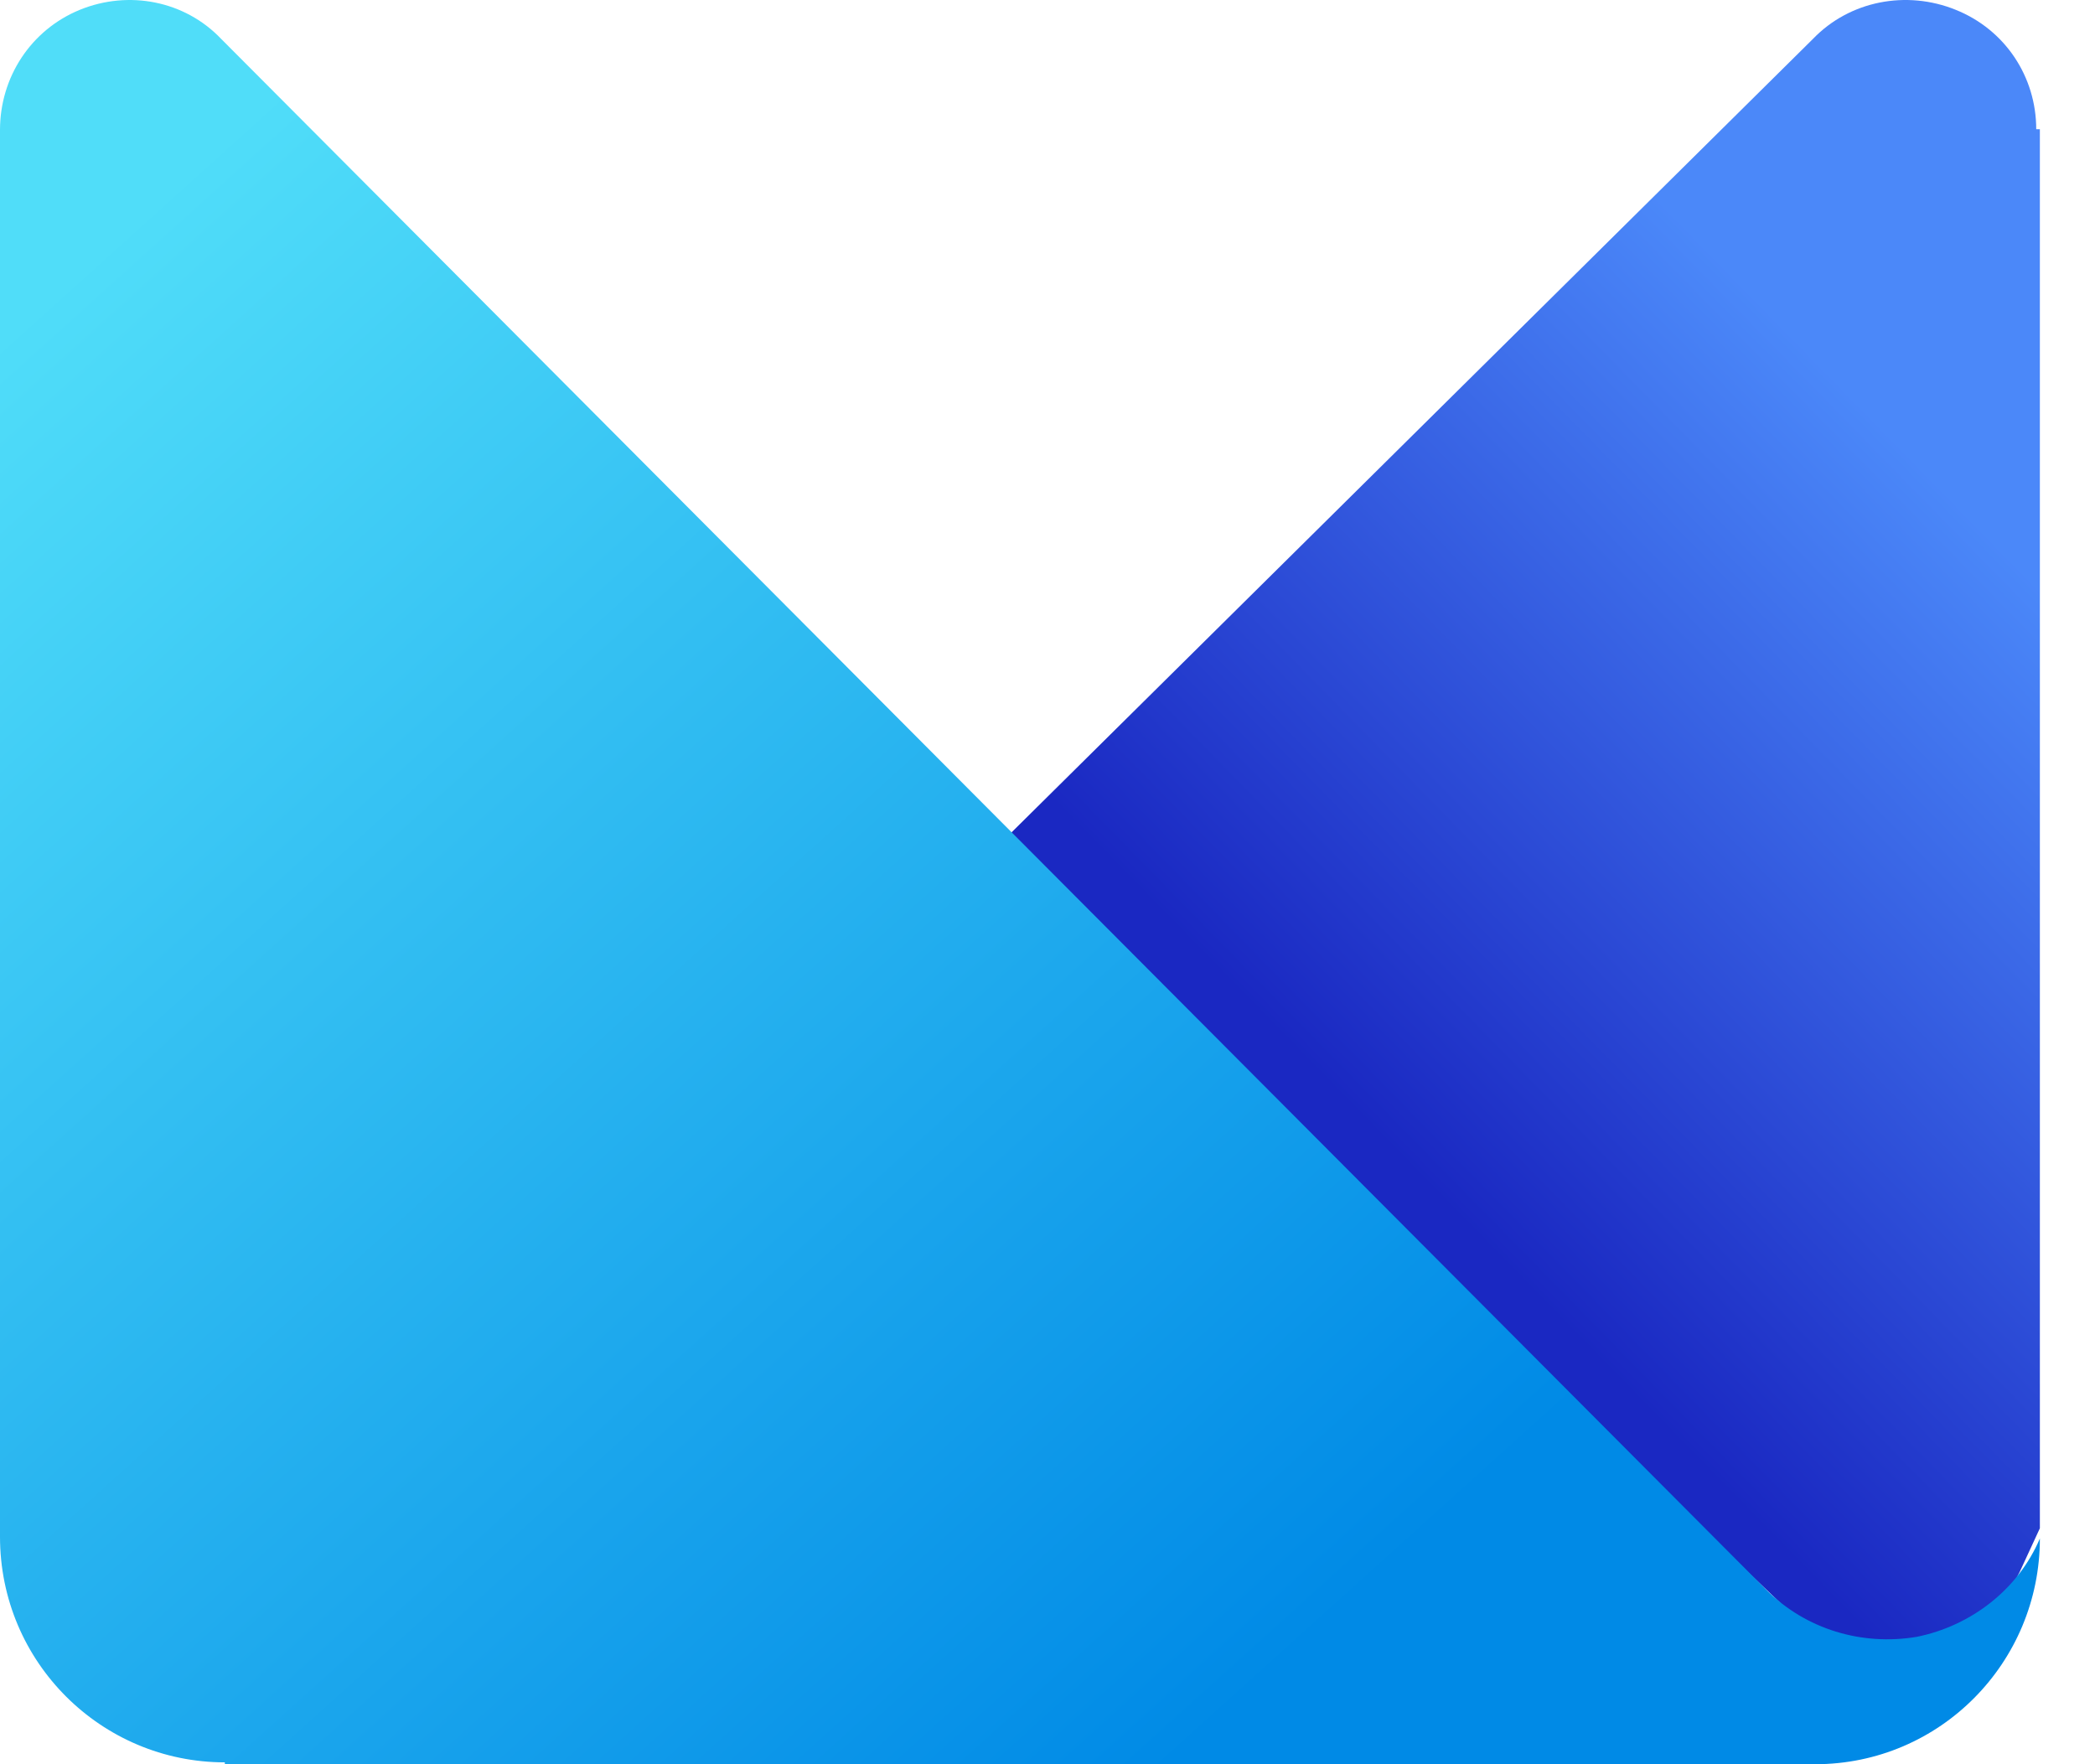
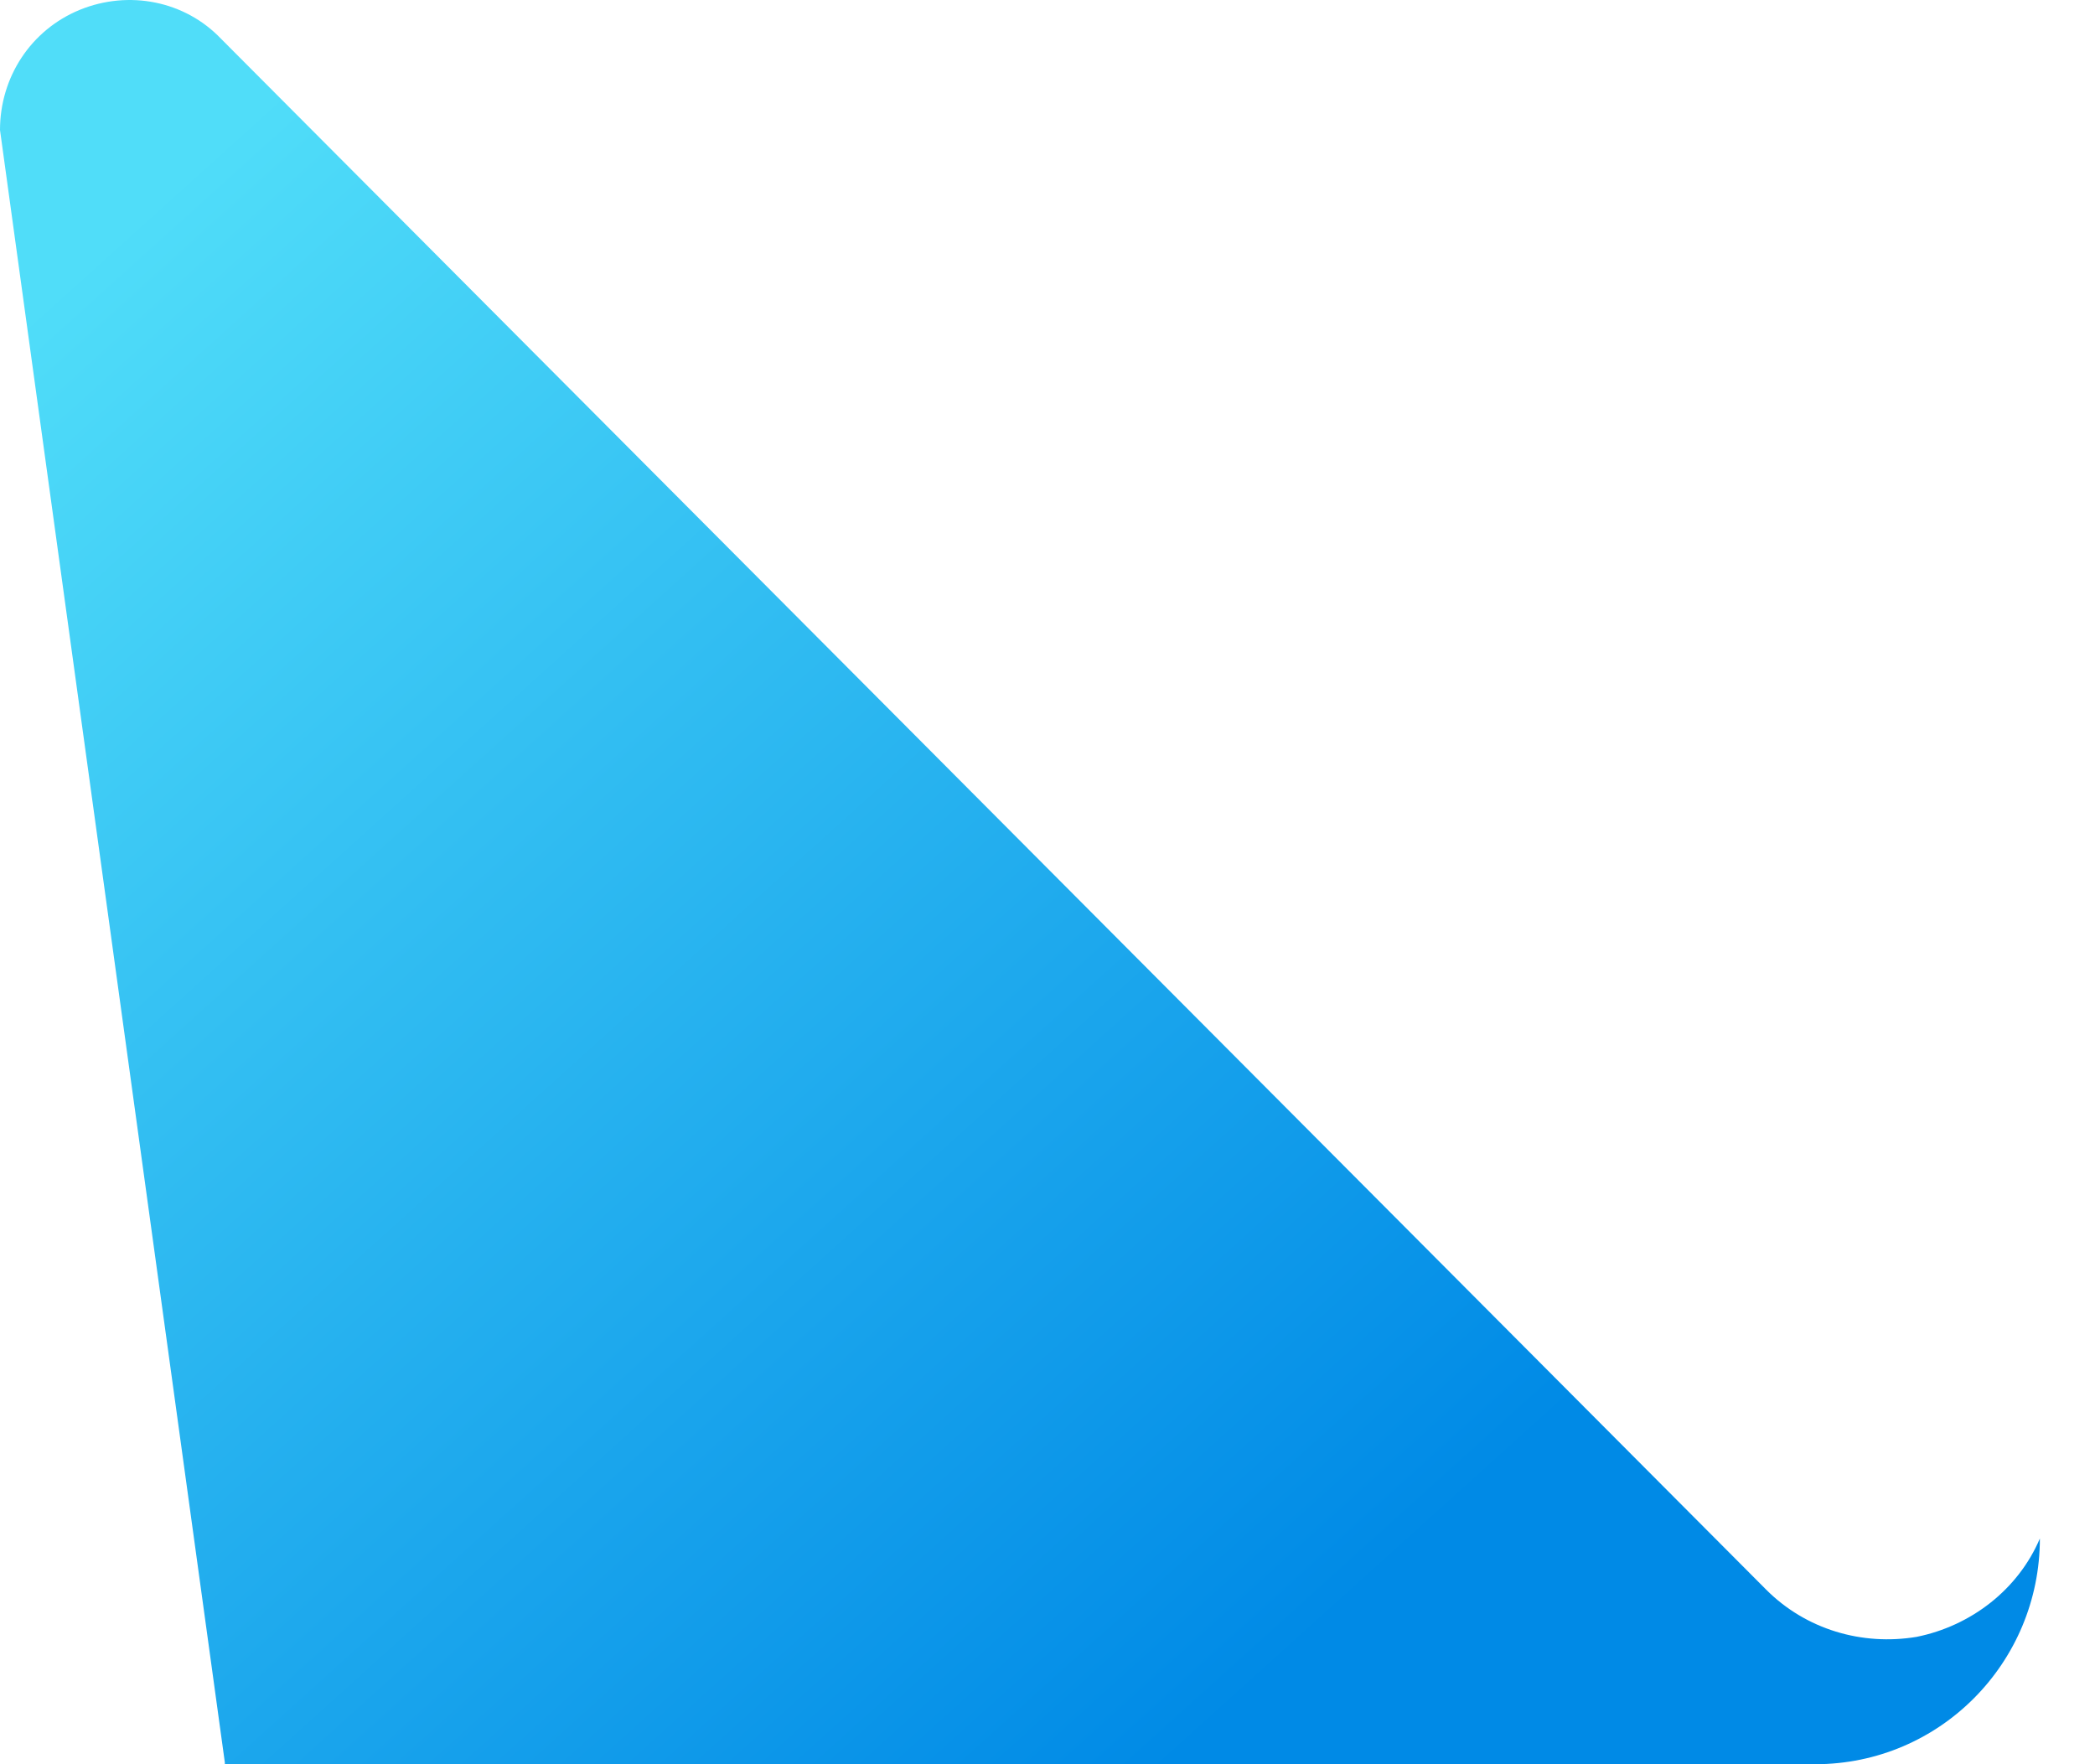
<svg xmlns="http://www.w3.org/2000/svg" width="19px" height="16px" viewBox="0 0 19 16" version="1.1">
  <title>Logo_on_Light Copy 3</title>
  <defs>
    <linearGradient x1="81.557%" y1="23.961%" x2="47.925%" y2="75.798%" id="linearGradient-1">
      <stop stop-color="#4B88F9" offset="0%" />
      <stop stop-color="#1A28C2" offset="100%" />
    </linearGradient>
    <linearGradient x1="-5.925%" y1="25.631%" x2="64.163%" y2="93.231%" id="linearGradient-2">
      <stop stop-color="#50DDF9" offset="0%" />
      <stop stop-color="#008AE6" offset="100%" />
    </linearGradient>
  </defs>
  <g id="About-Us-Rebrand" stroke="none" stroke-width="1" fill="none" fill-rule="evenodd">
    <g id="About-Us-Rebrand-1440" transform="translate(-407, -878)" fill-rule="nonzero">
      <g id="Our-track-record" transform="translate(232, 722)">
        <g id="Logo_on_Light-Copy-3" transform="translate(175, 156)">
-           <path d="M18.467,1.172 C18.467,0.696 18.185,0.269 17.737,0.089 C17.29,-0.092 16.776,0.007 16.444,0.351 L9,7.721 L16.262,14.648 C16.56,14.927 16.975,15.058 17.389,14.976 C17.804,14.894 18.135,14.631 18.318,14.254 L18.5,13.86 L18.5,1.172 L18.467,1.172 Z" id="Path" fill="url(#linearGradient-1)" />
-           <path d="M2.039,15.983 C0.921,15.983 0,15.076 0,13.937 L0,1.179 C0,0.7 0.28,0.271 0.724,0.089 C1.168,-0.092 1.677,0.007 2.006,0.353 L16.017,14.416 C16.379,14.779 16.888,14.927 17.382,14.845 C17.875,14.746 18.303,14.416 18.5,13.953 C18.5,15.076 17.596,16 16.461,16 L2.039,16 L2.039,15.983 Z" id="Path" fill="url(#linearGradient-2)" />
+           <path d="M2.039,15.983 L0,1.179 C0,0.7 0.28,0.271 0.724,0.089 C1.168,-0.092 1.677,0.007 2.006,0.353 L16.017,14.416 C16.379,14.779 16.888,14.927 17.382,14.845 C17.875,14.746 18.303,14.416 18.5,13.953 C18.5,15.076 17.596,16 16.461,16 L2.039,16 L2.039,15.983 Z" id="Path" fill="url(#linearGradient-2)" />
        </g>
      </g>
    </g>
  </g>
</svg>